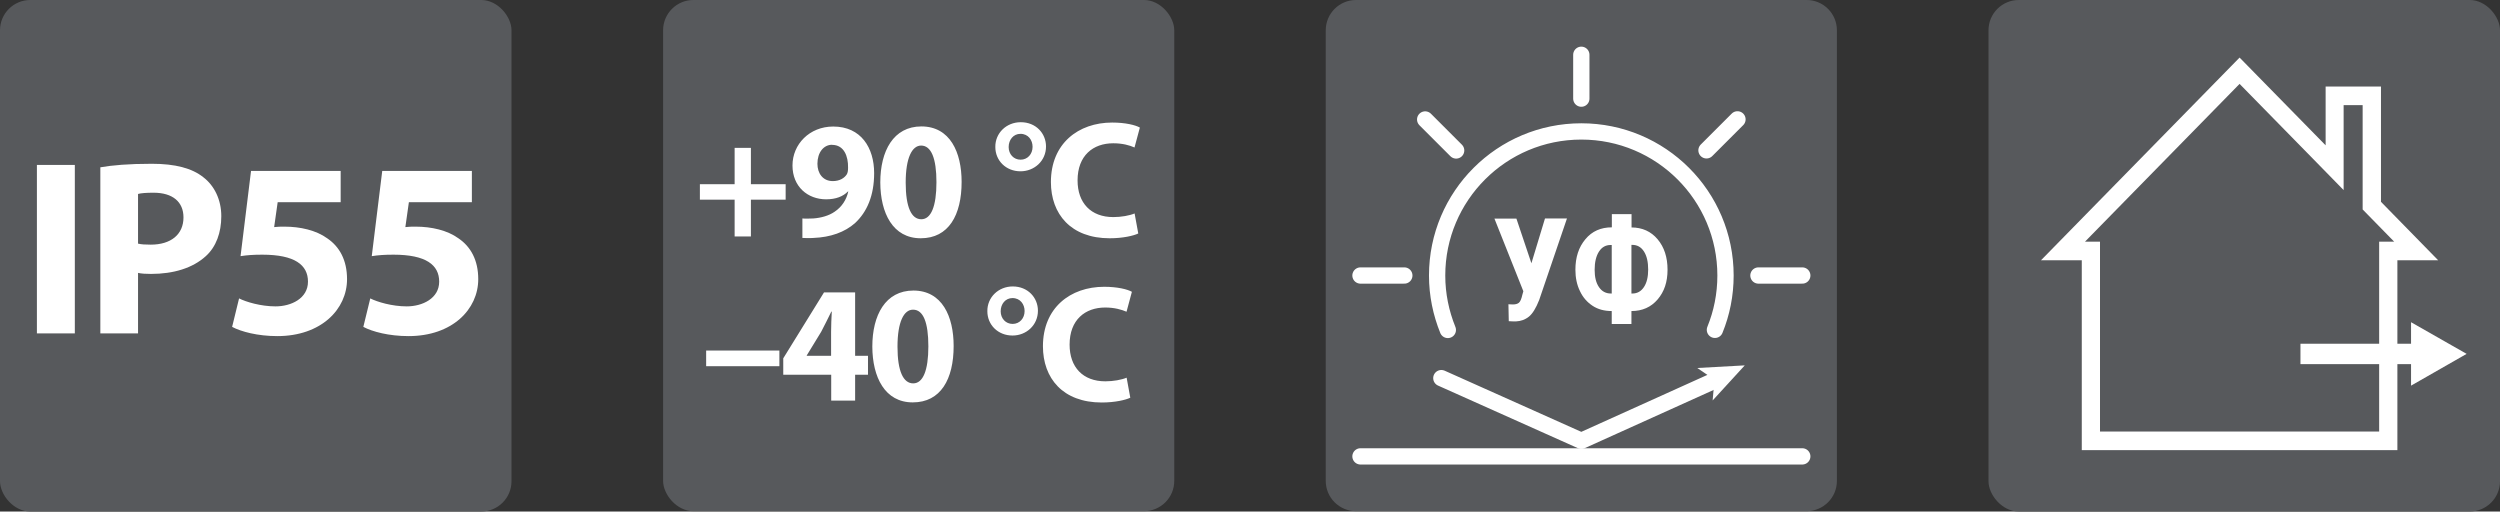
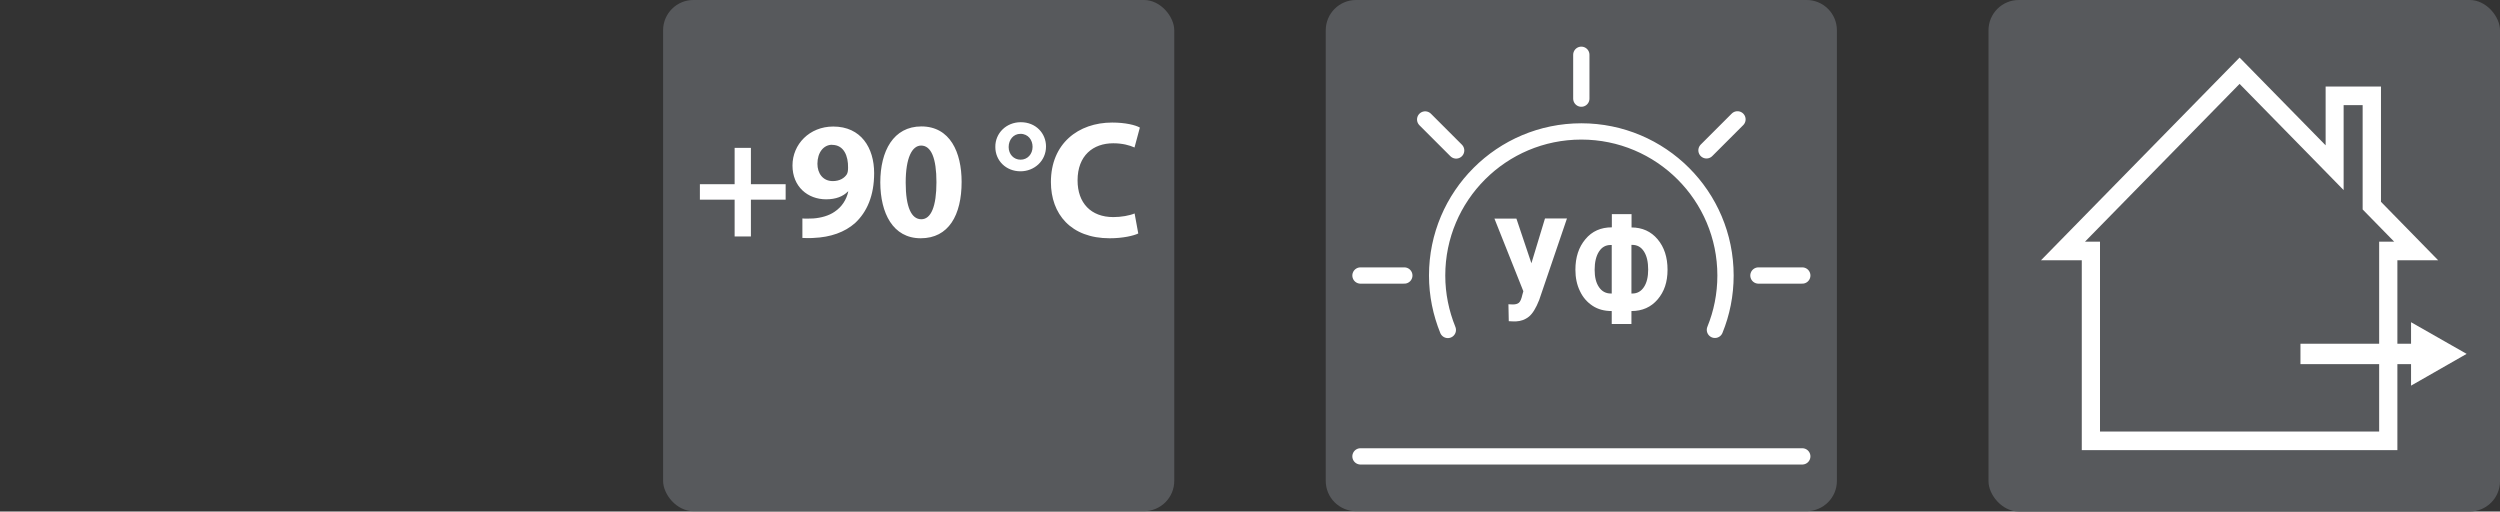
<svg xmlns="http://www.w3.org/2000/svg" id="_Слой_2" data-name="Слой 2" viewBox="0 0 219.5 44.91">
  <rect x="0" y="0" width="219.5" height="44.91" fill="#333333" stroke="none" />
  <defs>
    <style> .cls-1 { stroke: #fff; stroke-linecap: round; stroke-linejoin: round; stroke-width: 1.43px; } .cls-1, .cls-2 { fill: none; } .cls-3 { fill: #fff; } .cls-4 { fill: #57595c; } .cls-5 { clip-path: url(#clippath); } </style>
    <clipPath id="clippath">
      <rect class="cls-2" width="219.5" height="44.91" />
    </clipPath>
  </defs>
  <g id="_Слой_1-2" data-name="Слой 1">
    <g>
      <g class="cls-5">
        <rect class="cls-4" x="174.59" y="0" width="44.91" height="44.91" rx="2.66" ry="2.66" />
-         <rect class="cls-4" x="0" y="0" width="44.91" height="44.91" rx="2.66" ry="2.66" />
-         <path class="cls-3" d="M41.41,15.01h-7.85l-.92,7.48c.57-.09,1.12-.13,1.91-.13,2.85,0,4.01.9,4.01,2.37s-1.47,2.17-2.85,2.17c-1.29,0-2.59-.39-3.2-.7l-.61,2.5c.79.42,2.24.81,3.97.81,3.84,0,6.12-2.35,6.12-5,0-1.67-.66-2.85-1.73-3.58-.99-.72-2.39-1.03-3.75-1.03-.35,0-.61,0-.92.04l.31-2.19h5.53v-2.74ZM29.89,15.01h-7.85l-.92,7.48c.57-.09,1.12-.13,1.91-.13,2.85,0,4.01.9,4.01,2.37s-1.47,2.17-2.85,2.17c-1.29,0-2.59-.39-3.2-.7l-.61,2.5c.79.42,2.24.81,3.97.81,3.84,0,6.12-2.35,6.12-5,0-1.67-.66-2.85-1.73-3.58-.99-.72-2.39-1.03-3.75-1.03-.35,0-.61,0-.92.04l.31-2.19h5.53v-2.74ZM12.12,17.03c.24-.07.7-.11,1.36-.11,1.69,0,2.63.81,2.63,2.17,0,1.49-1.1,2.39-2.87,2.39-.5,0-.83-.02-1.12-.09v-4.37ZM8.81,29.27h3.31v-5.31c.31.07.7.09,1.14.09,1.97,0,3.66-.51,4.81-1.56.9-.81,1.36-2.06,1.36-3.51s-.61-2.68-1.58-3.42c-.99-.79-2.46-1.18-4.52-1.18s-3.49.13-4.52.31v14.59ZM3.24,29.27h3.33v-14.79h-3.33v14.79Z" />
        <rect class="cls-4" x="58.22" y="0" width="44.88" height="44.88" rx="2.66" ry="2.66" />
        <path class="cls-3" d="M99.62,18.74c-.45.19-1.18.32-1.87.32-1.97,0-3.14-1.24-3.14-3.22,0-2.19,1.37-3.26,3.13-3.26.81,0,1.43.17,1.87.37l.47-1.75c-.39-.22-1.27-.44-2.43-.44-2.98,0-5.38,1.85-5.38,5.22,0,2.81,1.75,4.94,5.16,4.94,1.18,0,2.12-.23,2.51-.42l-.32-1.75ZM89.59,11.75c.7,0,1.07.56,1.07,1.14,0,.64-.44,1.13-1.05,1.13s-1.05-.48-1.05-1.11.41-1.16,1.04-1.16M89.62,10.73c-1.26,0-2.25.96-2.23,2.18,0,1.18.92,2.13,2.21,2.13,1.2,0,2.24-.9,2.24-2.18,0-1.15-.89-2.13-2.21-2.13M80.87,12.78c.89,0,1.35,1.11,1.35,3.22s-.47,3.25-1.33,3.25-1.37-1.04-1.37-3.22.56-3.25,1.36-3.25M80.9,11.1c-2.46,0-3.61,2.16-3.61,4.92.01,2.69,1.1,4.9,3.55,4.9s3.59-2.03,3.59-4.95c0-2.6-1.01-4.87-3.54-4.87M73.06,12.72c1.04,0,1.42.99,1.4,2,0,.28-.03.42-.1.57-.21.34-.63.61-1.24.61-.89,0-1.35-.7-1.35-1.52,0-.99.54-1.67,1.29-1.67M70.43,20.89c.25.01.64.03,1.01,0,1.48-.06,2.73-.5,3.64-1.31,1.04-.97,1.67-2.4,1.67-4.38,0-2.22-1.15-4.09-3.59-4.09-2.09,0-3.58,1.56-3.58,3.42s1.34,2.97,2.95,2.97c.86,0,1.49-.25,1.92-.69h.03c-.16.73-.57,1.36-1.2,1.78-.5.35-1.19.54-1.87.59-.44.01-.67.03-.96,0v1.72ZM64.5,12.98v3.19h-3.05v1.36h3.05v3.23h1.43v-3.23h3.05v-1.36h-3.05v-3.19h-1.43Z" />
-         <path class="cls-3" d="M98.92,33.16c-.45.19-1.18.32-1.87.32-1.97,0-3.14-1.24-3.14-3.22,0-2.19,1.37-3.26,3.13-3.26.8,0,1.43.18,1.87.37l.47-1.75c-.39-.22-1.27-.44-2.43-.44-2.98,0-5.38,1.85-5.38,5.22,0,2.81,1.75,4.94,5.16,4.94,1.18,0,2.12-.23,2.51-.42l-.32-1.75ZM88.89,26.17c.7,0,1.07.56,1.07,1.14,0,.64-.44,1.13-1.05,1.13s-1.05-.48-1.05-1.11.41-1.16,1.04-1.16M88.92,25.15c-1.26,0-2.25.96-2.23,2.18,0,1.18.92,2.13,2.21,2.13,1.2,0,2.23-.9,2.23-2.18,0-1.15-.89-2.13-2.21-2.13M80.17,27.19c.89,0,1.34,1.11,1.34,3.22s-.47,3.25-1.33,3.25-1.38-1.04-1.38-3.22.56-3.25,1.36-3.25M80.2,25.51c-2.46,0-3.61,2.16-3.61,4.92.01,2.69,1.1,4.9,3.55,4.9s3.59-2.03,3.59-4.95c0-2.6-1.01-4.87-3.54-4.87M70.83,31.24v-.03s1.27-2.08,1.27-2.08c.32-.6.58-1.15.89-1.77h.04c-.03.61-.06,1.2-.06,1.77v2.11h-2.15ZM75.08,35.17v-2.27h1.13v-1.66h-1.13v-5.57h-2.73l-3.58,5.79v1.44h4.21v2.27h2.1ZM62,32.15h6.43v-1.37h-6.43v1.37Z" />
        <path class="cls-4" d="M119.06,0h39.56c1.47,0,2.66,1.19,2.66,2.66v39.56c0,1.47-1.19,2.66-2.66,2.66h-39.56c-1.47,0-2.66-1.19-2.66-2.66V2.66C116.4,1.19,117.59,0,119.06,0Z" />
        <path class="cls-1" d="M149.83,13.2l2.72-2.72M125.13,10.49l2.72,2.72M119.45,24.19h3.85M154.39,24.19h3.85M119.45,40.07h38.79M138.84,8.66v-3.85M127.12,28.97c-.6-1.48-.94-3.09-.94-4.78,0-6.99,5.67-12.65,12.66-12.65s12.66,5.66,12.66,12.65c0,1.69-.33,3.3-.93,4.77" />
        <path class="cls-3" d="M134.45,23.14l1.2-3.96h1.93l-2.44,7.16c-.28.71-.58,1.2-.9,1.46-.32.26-.7.4-1.15.42h-.19l-.43-.02-.03-1.49s.17.02.4.02.4-.05.52-.15c.12-.1.22-.33.3-.69l.09-.32-2.54-6.38h1.93l1.33,3.96Z" />
        <path class="cls-3" d="M143.24,21.51v4.26h.09c.42,0,.76-.19,1.01-.57.25-.38.37-.89.37-1.53,0-.67-.12-1.2-.37-1.59-.25-.39-.59-.58-1.03-.58h-.07ZM141.42,21.51c-.44,0-.78.19-1.03.58-.25.39-.38.92-.38,1.6,0,.64.12,1.14.38,1.52.25.37.6.56,1.04.56h.08v-4.26h-.09ZM143.24,19.97c.95,0,1.72.35,2.3,1.04.58.69.87,1.58.87,2.67s-.29,1.93-.87,2.61c-.58.68-1.35,1.02-2.3,1.02v1.14h-1.73v-1.14c-.65,0-1.21-.15-1.68-.46s-.85-.73-1.11-1.29c-.27-.55-.4-1.18-.4-1.88,0-1.09.29-1.98.88-2.68.58-.7,1.36-1.04,2.32-1.04v-1.16h1.73v1.16Z" />
      </g>
-       <polyline class="cls-1" points="126.55 33.2 138.84 38.7 150.55 33.41" />
-       <polygon class="cls-3" points="153.19 32.08 150.37 35.16 150.53 33.34 149.02 32.31 153.19 32.08" />
      <path class="cls-3" d="M196.63,5.06l-17.43,17.79h3.58v16.67h27.71v-16.67h3.58l-5.02-5.13V7.6h-4.86v5.16l-7.55-7.7ZM196.63,7.36l6.42,6.55,2.72,2.78v-7.46h1.67v9.16l.47.48,2.3,2.35h-1.32v16.67h-24.51v-16.67h-1.32l13.58-13.86Z" />
      <polygon class="cls-3" points="216.57 31.07 211.69 33.86 211.69 31.97 201.98 31.97 201.98 30.18 211.69 30.18 211.69 28.29 216.57 31.07" />
    </g>
  </g>
</svg>